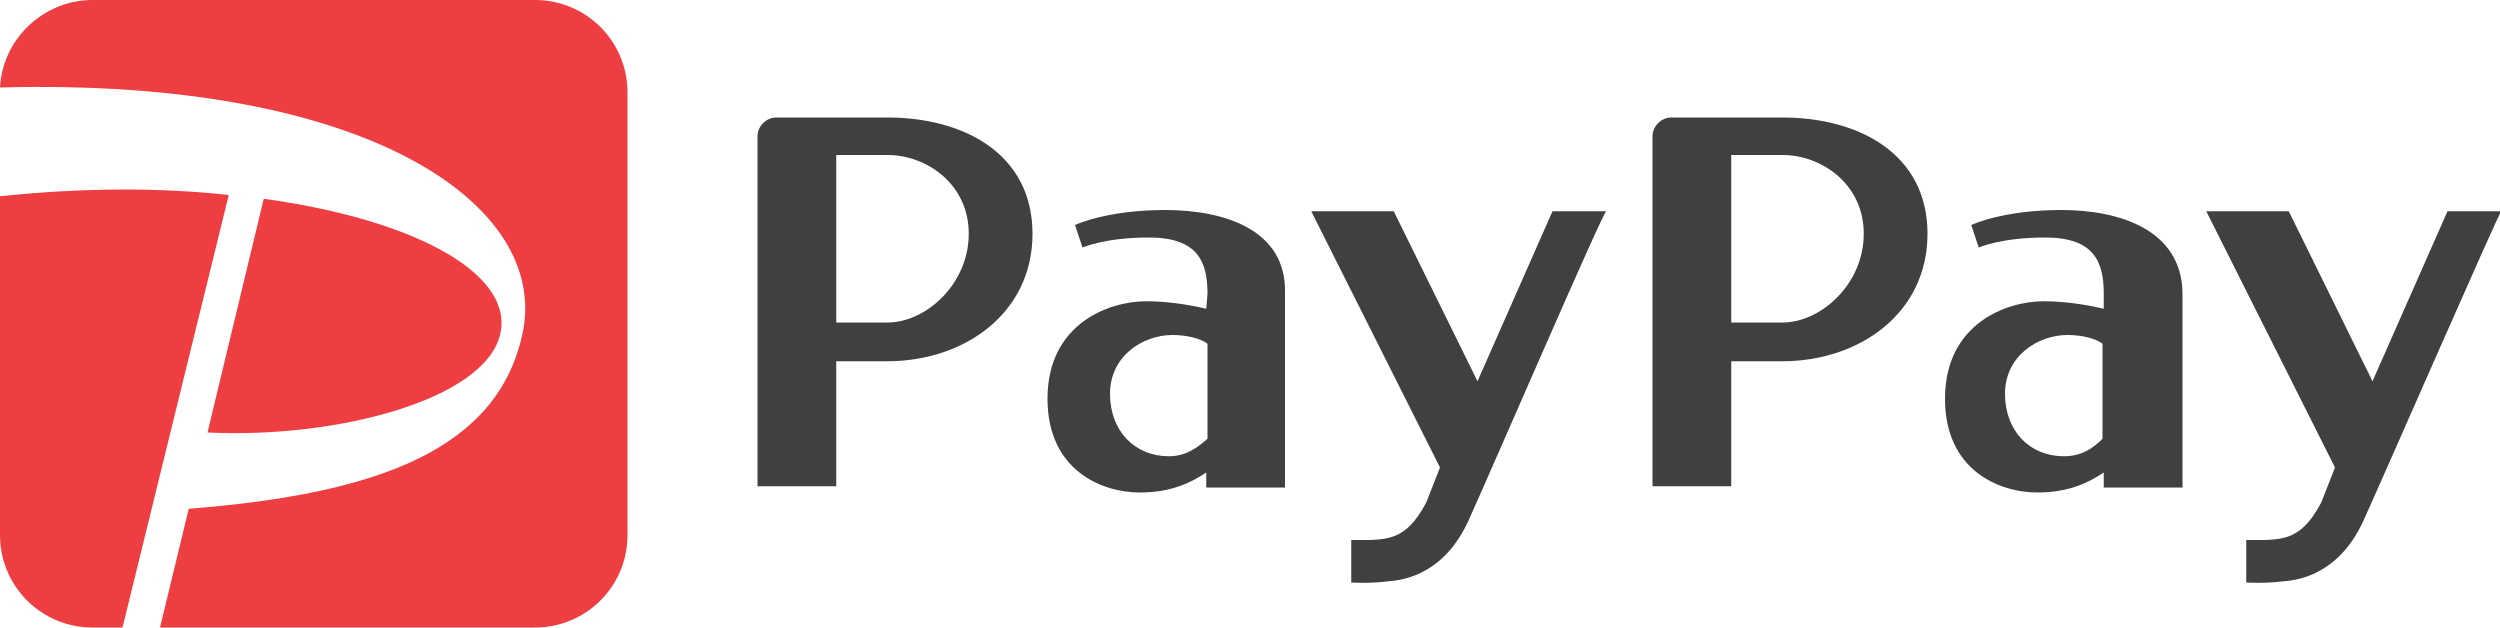
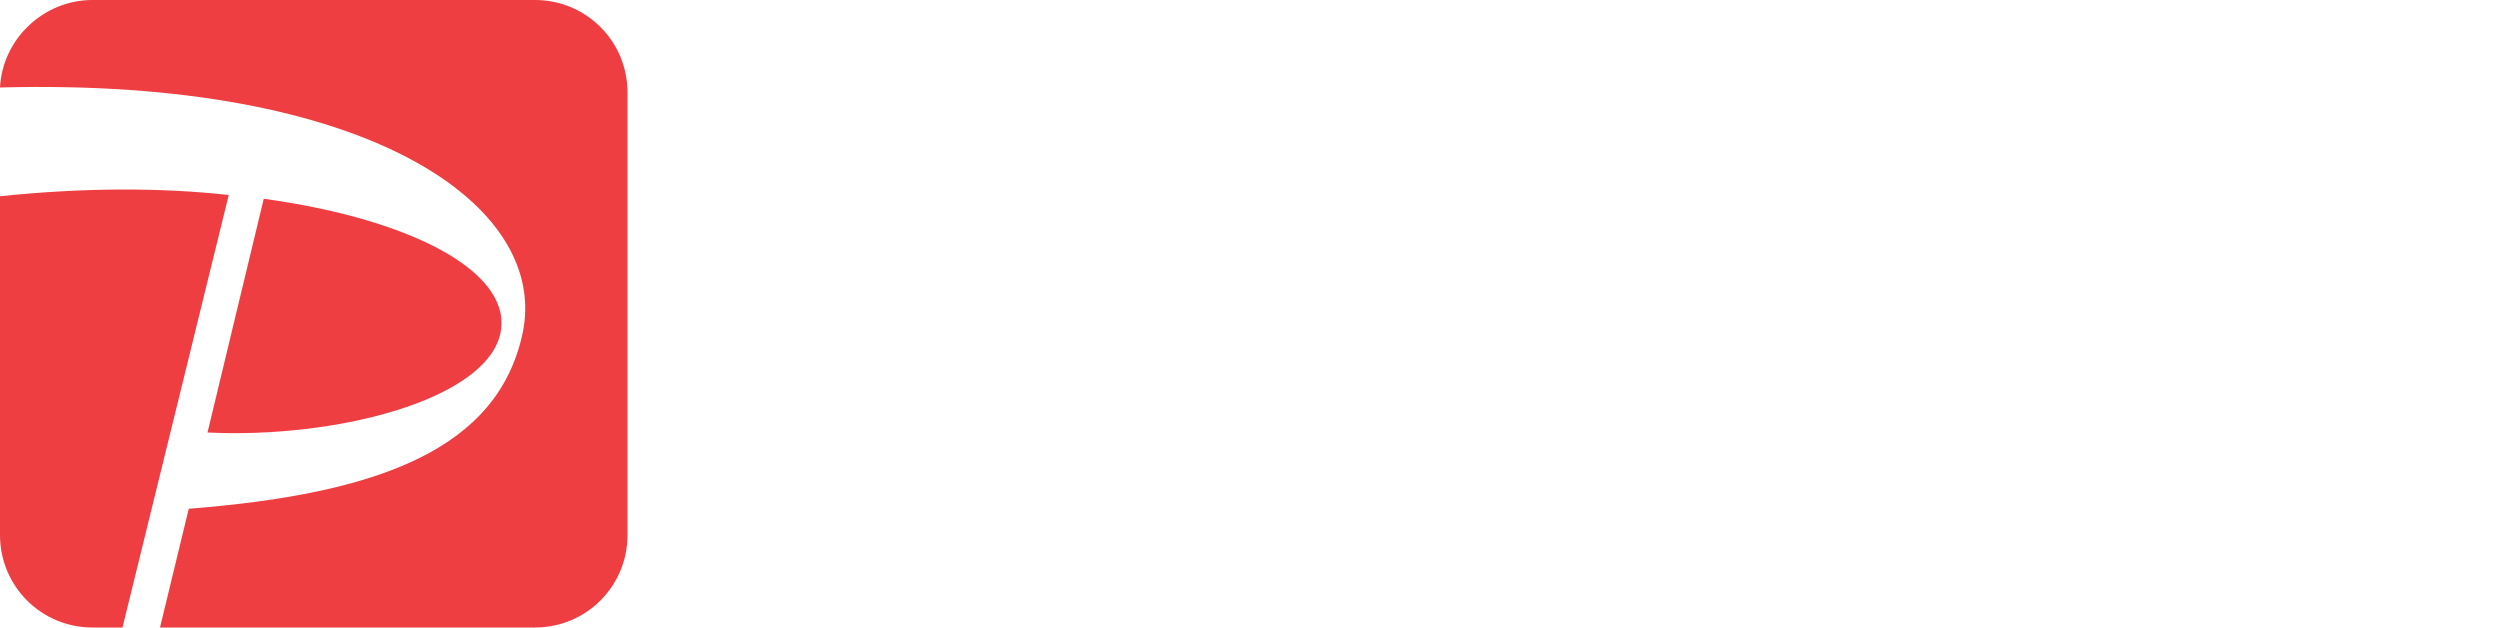
<svg xmlns="http://www.w3.org/2000/svg" version="1.1" id="レイヤー_1" x="0px" y="0px" viewBox="0 0 200 50.2" style="enable-background:new 0 0 200 50.2;" xml:space="preserve">
  <style type="text/css">
	.st0{fill:#404041;}
	.st1{fill:#EE3E42;}
</style>
  <g>
-     <path class="st0" d="M142.6,9.4h-4.1h-4.8c-0.8,0-1.5,0.7-1.5,1.5v28h6.3v-10c0,0,1.8,0,4.1,0c6.1,0,11.6-3.8,11.6-10.2   C154.2,12.3,148.7,9.4,142.6,9.4 M138.5,25.8V12.4c0,0,1.9,0,4.1,0c3.1,0,6.5,2.3,6.5,6.3c0,4-3.4,7.1-6.5,7.1   C139.7,25.8,138.5,25.8,138.5,25.8 M164.9,16.8c-4.7,0-7.2,1.2-7.2,1.2l0.6,1.8c0,0,1.8-0.8,5.3-0.8c3.9,0,4.7,1.9,4.7,4.5l0,1.2   c-0.8-0.2-2.8-0.6-4.8-0.6c-3,0-7.9,1.8-7.9,7.8c0,5.7,4.3,7.5,7.4,7.5c2.5,0,4.1-0.8,5.3-1.6v1.2h6.3V23.4   C174.5,18.4,169.6,16.8,164.9,16.8 M165.1,36.5c-2.7,0-4.7-2-4.7-5c0-3,2.6-4.7,5-4.7c1.2,0,2.3,0.3,2.8,0.7v7.6   C167.5,35.8,166.6,36.5,165.1,36.5 M189.1,41.6c-1.9,4.2-5,4.8-6.4,4.9c-1.5,0.2-3,0.1-3,0.1v-3.4c2.8,0,4.3,0.2,6-3l1.1-2.8   l-10.3-20.5h6.6l6.7,13.6l6-13.6h4.3C200,16.8,191,37.4,189.1,41.6 M71,9.4h-4.1h-4.8c-0.8,0-1.5,0.7-1.5,1.5v28h6.3v-10   c0,0,1.8,0,4.1,0c6.1,0,11.6-3.8,11.6-10.2C82.6,12.3,77.1,9.4,71,9.4 M66.9,25.8V12.4c0,0,1.9,0,4.1,0c3.1,0,6.5,2.3,6.5,6.3   c0,4-3.4,7.1-6.5,7.1C68,25.8,66.9,25.8,66.9,25.8 M93.2,16.8C88.5,16.8,86,18,86,18l0.6,1.8c0,0,1.8-0.8,5.3-0.8   c3.9,0,4.7,1.9,4.7,4.5l-0.1,1.2c-0.8-0.2-2.8-0.6-4.8-0.6c-3,0-7.9,1.8-7.9,7.8c0,5.7,4.3,7.5,7.4,7.5c2.5,0,4.1-0.8,5.3-1.6v1.2   h6.3V23.4C102.9,18.4,98,16.8,93.2,16.8 M93.5,36.5c-2.7,0-4.7-2-4.7-5c0-3,2.6-4.7,5-4.7c1.2,0,2.3,0.3,2.8,0.7v7.6   C95.8,35.8,94.9,36.5,93.5,36.5 M117.5,41.6c-1.9,4.2-5,4.8-6.4,4.9c-1.5,0.2-3,0.1-3,0.1v-3.4c2.8,0,4.3,0.2,6-3l1.1-2.8   l-10.3-20.5h6.6l6.7,13.6l6-13.6h4.3C128.3,16.8,119.4,37.4,117.5,41.6" />
    <path class="st1" d="M9.8,50.2H7.4c-4.1,0-7.4-3.3-7.4-7.4V15.7c6.7-0.7,12.9-0.7,18.3-0.1L9.8,50.2z M40,26.8   c1.2-4.8-6.6-9.2-18.9-10.9l-4.5,18.7C26.9,35.1,38.7,32,40,26.8 M42.8,0H7.4C3.5,0,0.2,3.1,0,7c29.6-0.8,44,9.5,41.8,19.7   c-2,9.2-11.4,12.8-26.7,14l-2.3,9.5h30c4.1,0,7.4-3.3,7.4-7.4V7.4C50.2,3.3,46.9,0,42.8,0" />
  </g>
</svg>